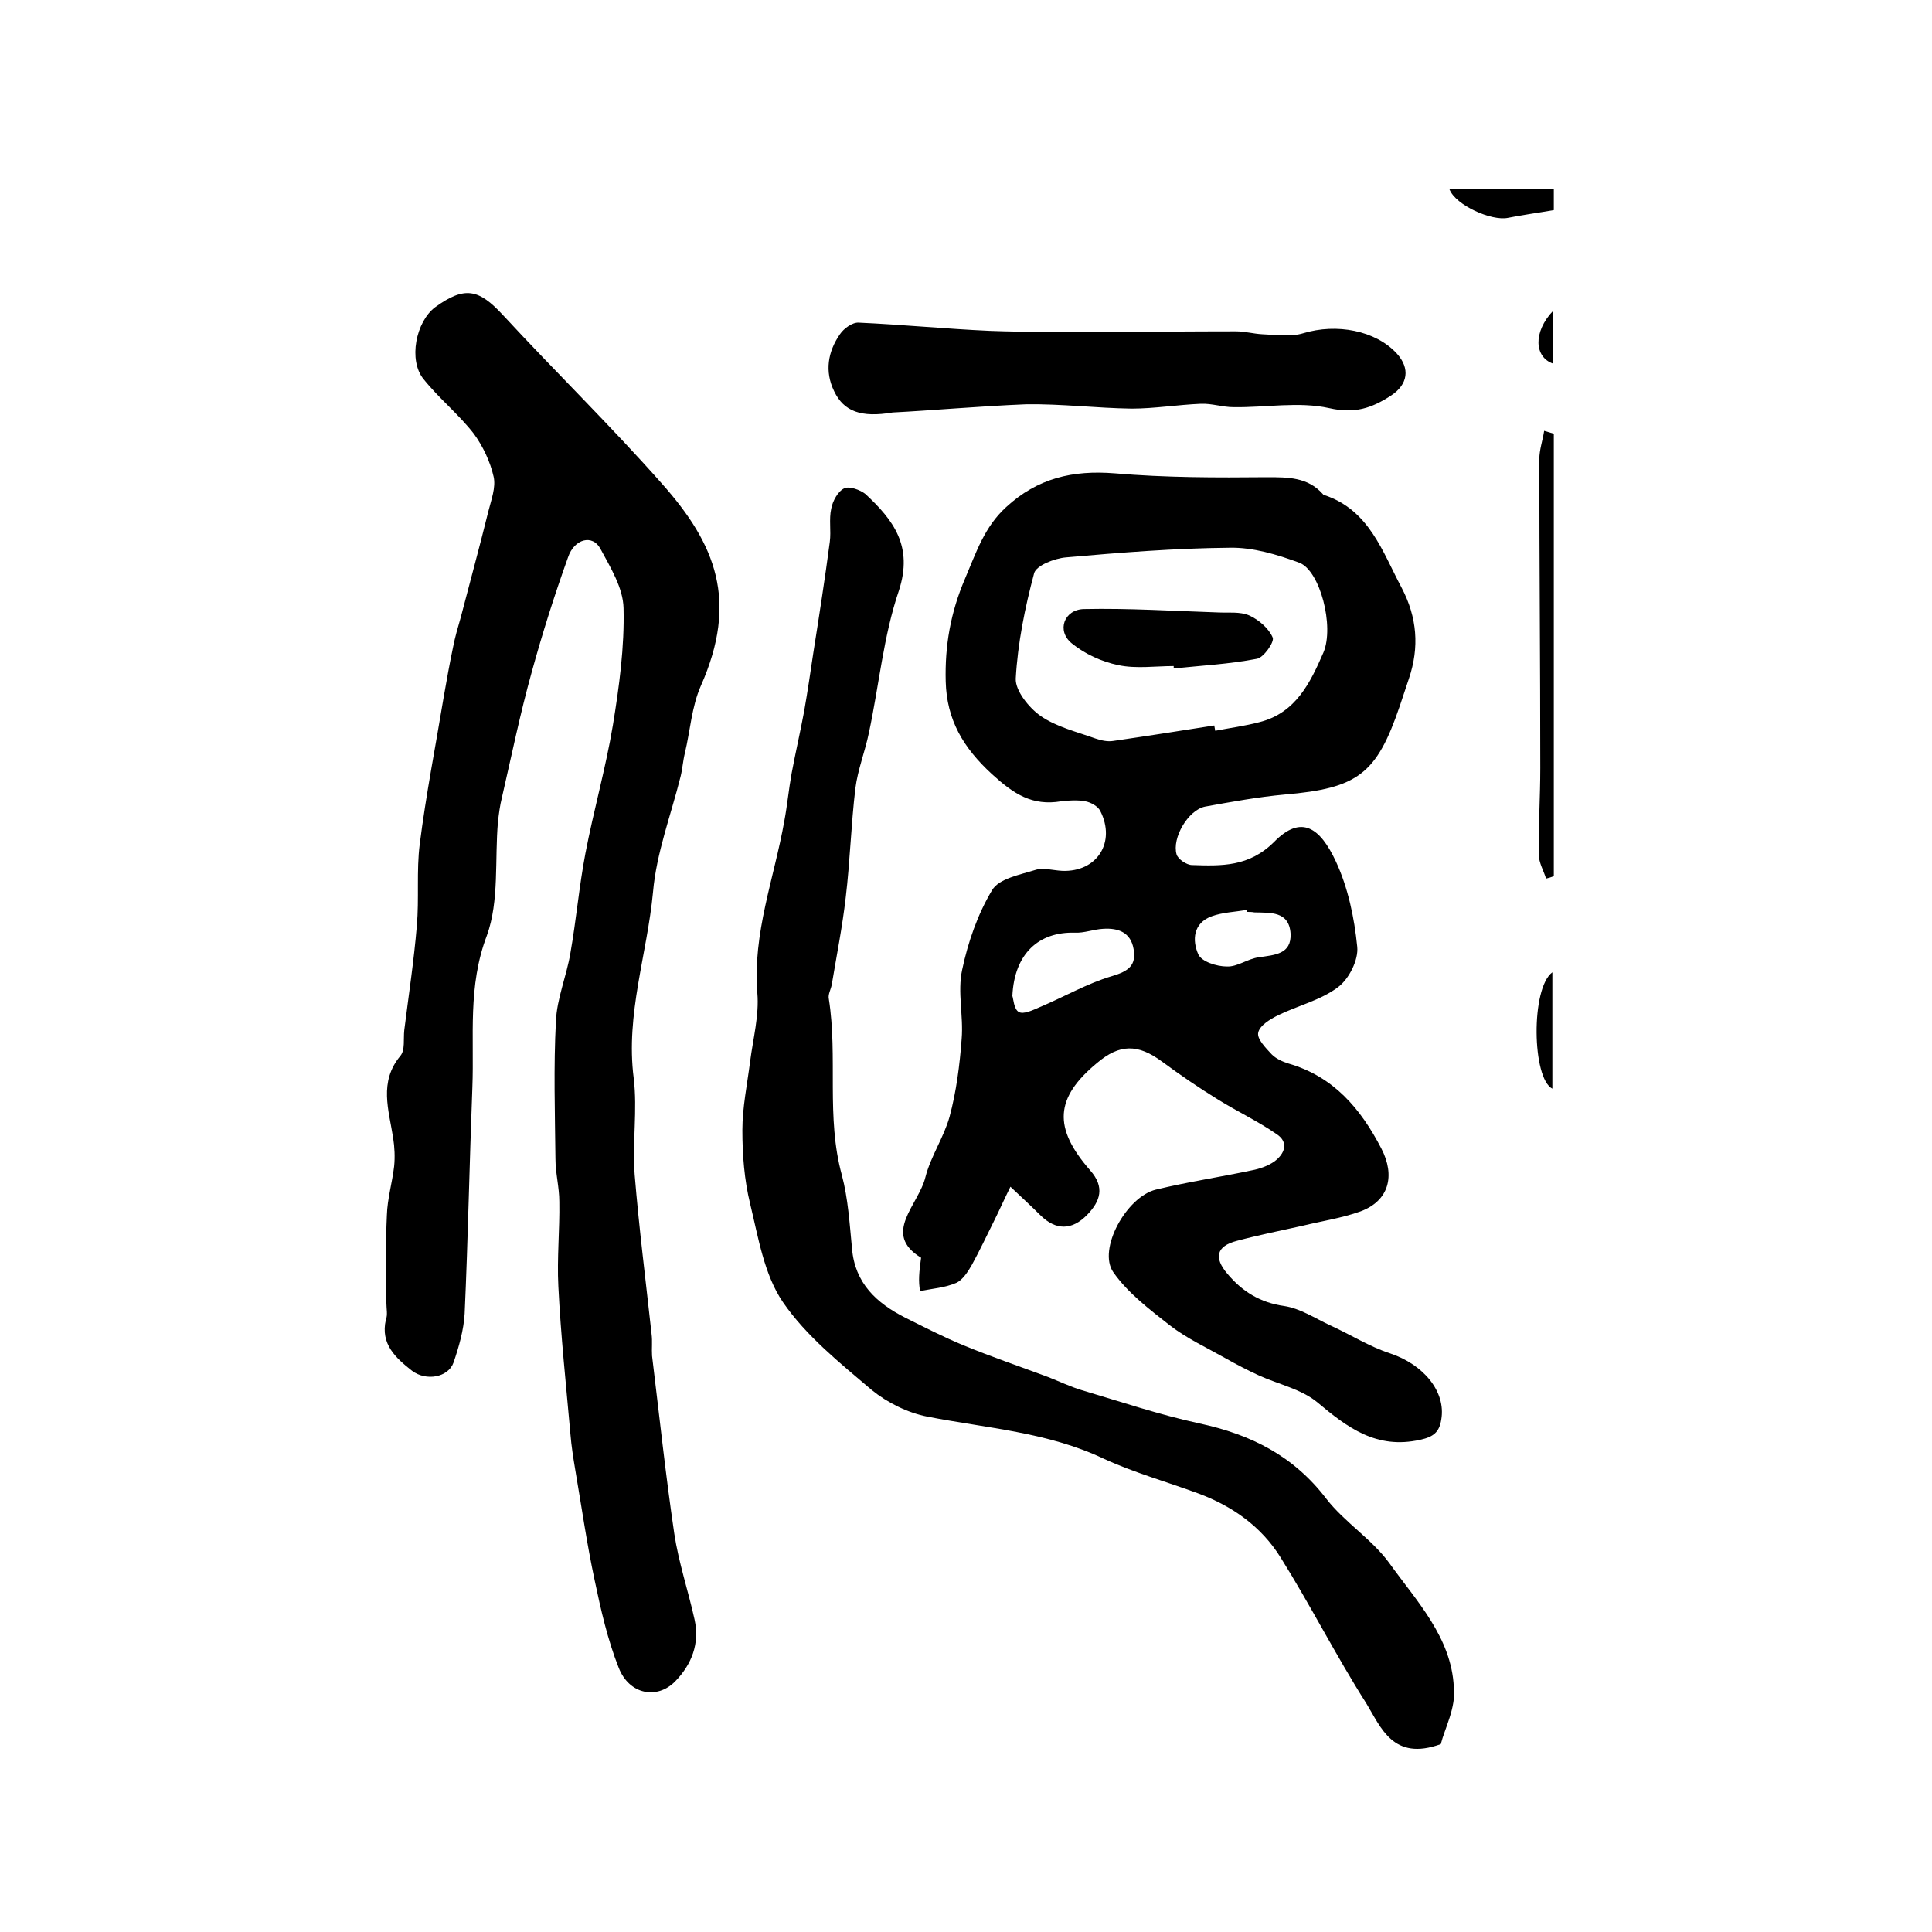
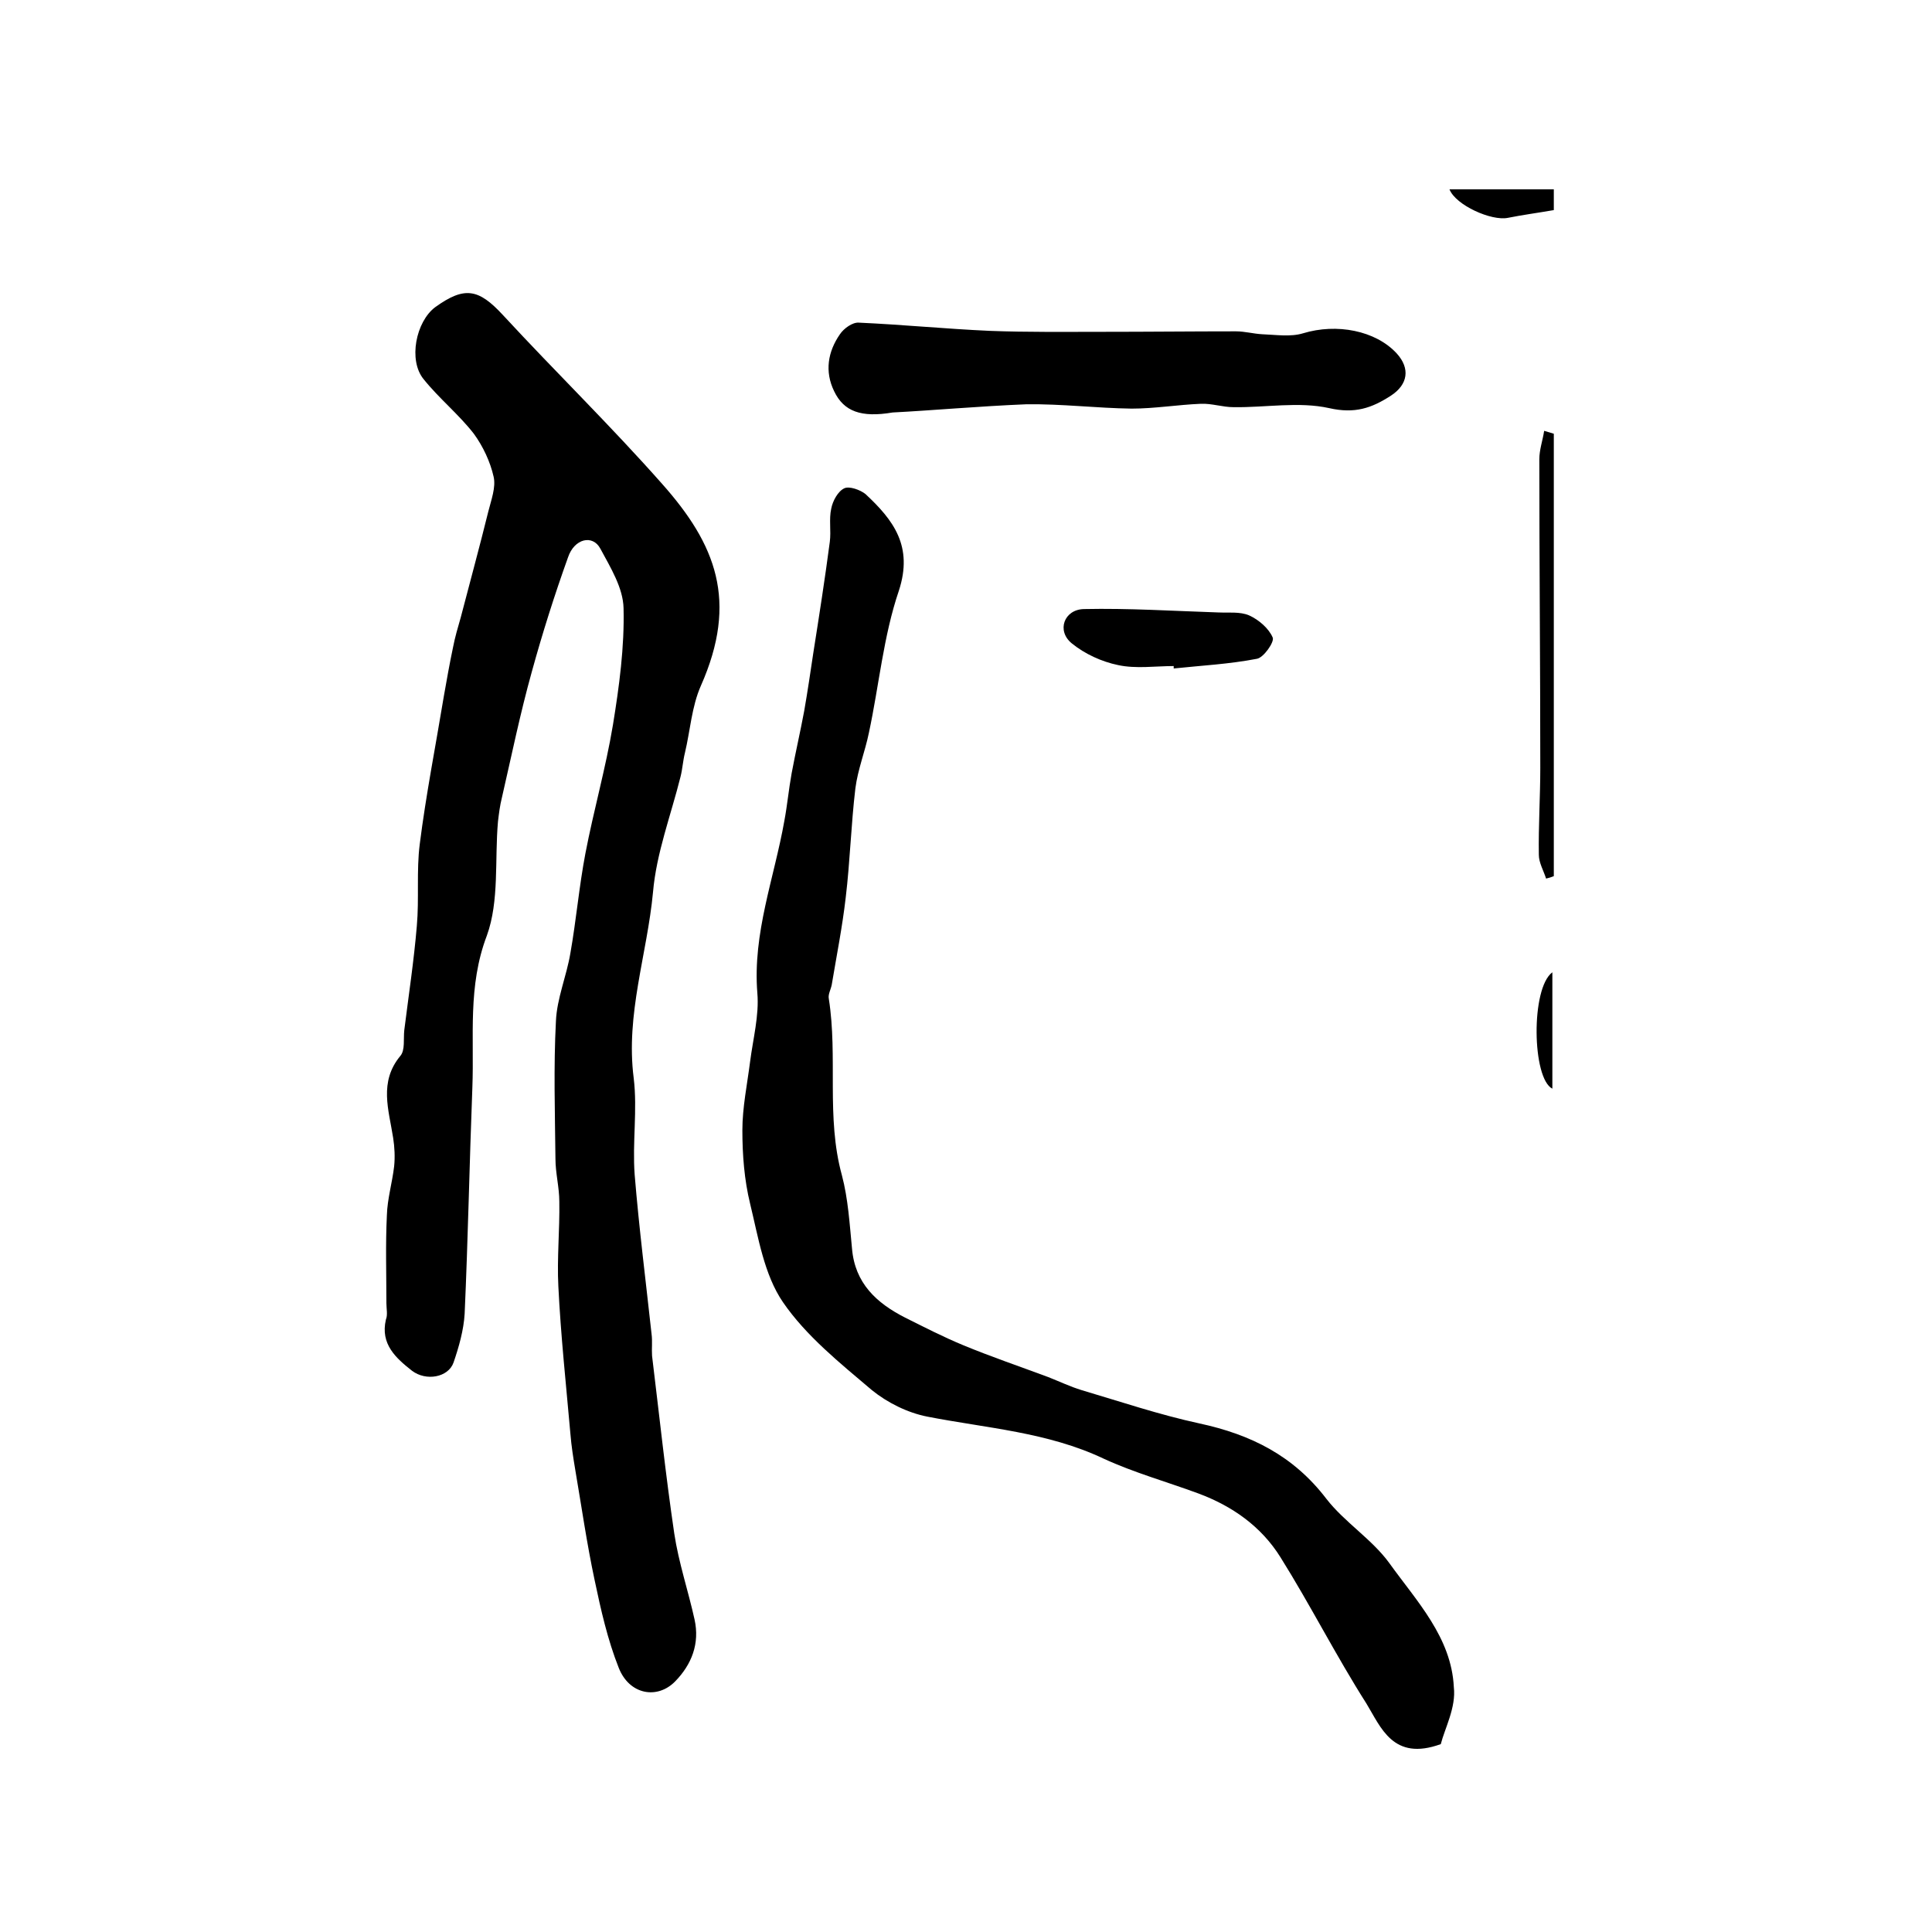
<svg xmlns="http://www.w3.org/2000/svg" version="1.1" id="图层_1" x="0px" y="0px" viewBox="0 0 400 400" style="enable-background:new 0 0 400 400;" xml:space="preserve">
  <style type="text/css">
	.st0{fill:#FFFFFF;}
</style>
  <g>
-     <path d="M190.7,260.4c-8.2-5-0.5-10.9,0.9-16.7c1.1-4.3,3.8-8.2,5-12.5c1.4-5.2,2.1-10.7,2.5-16.1c0.4-4.8-0.9-9.7,0.1-14.3   c1.2-5.7,3.2-11.5,6.2-16.5c1.4-2.4,5.8-3.2,9-4.2c1.6-0.5,3.6,0.1,5.5,0.2c7.2,0.3,11.2-5.9,7.9-12.4c-0.5-1-2-1.8-3.1-2   c-1.6-0.3-3.3-0.2-5,0c-6,1-9.8-1.5-14.3-5.6c-6-5.5-9.4-11.3-9.6-19.2c-0.2-7.4,1-14.3,4-21.3c2.3-5.4,4-10.7,8.5-14.8   c6.5-6,13.8-7.7,22.5-7c10.5,0.9,21,0.9,31.6,0.8c4.3,0,8.3,0,11.4,3.4c0.1,0.1,0.2,0.3,0.4,0.3c9.3,3.1,12,11.7,16,19.2   c3.2,6.1,3.7,12.3,1.5,18.8c-0.6,1.9-1.3,3.8-1.9,5.7c-4.8,14.1-8.7,17-23.8,18.3c-5.5,0.5-11,1.5-16.5,2.5   c-3.5,0.7-6.9,6.5-5.9,9.9c0.3,1,2.1,2.2,3.2,2.2c6.1,0.2,11.8,0.4,17-4.8c5.6-5.7,9.5-3,12.8,4.1c2.5,5.4,3.8,11.6,4.4,17.6   c0.3,2.7-1.7,6.7-4,8.4c-3.6,2.7-8.3,3.8-12.4,5.8c-1.6,0.8-3.8,2.1-4.1,3.6c-0.3,1.3,1.6,3.2,2.8,4.5c0.9,0.9,2.2,1.5,3.5,1.9   c9.3,2.7,14.9,9.3,19.2,17.6c2.9,5.6,1.6,10.8-4.3,13c-3.9,1.4-8,2-12.1,3c-4.5,1-9,1.9-13.5,3.1c-4.3,1.1-4.8,3.5-2,6.8   c3.1,3.7,6.8,6,11.8,6.7c3.3,0.5,6.3,2.5,9.5,4c4.2,1.9,8.1,4.4,12.4,5.8c6.9,2.3,11.6,7.9,10.6,13.7c-0.4,2.6-1.6,3.6-4.4,4.2   c-9,2-15-2.5-21.3-7.8c-3.3-2.7-8-3.7-12-5.5c-2.4-1.1-4.7-2.3-7-3.6c-3.9-2.2-8-4.1-11.5-6.8c-4.2-3.3-8.7-6.7-11.7-11   c-3.3-4.7,2.7-15.6,8.8-17.1c6.6-1.6,13.3-2.6,19.9-4c1.6-0.3,3.3-0.9,4.6-1.8c2.2-1.6,3.1-4,0.5-5.7c-3.9-2.7-8.2-4.7-12.2-7.2   c-3.9-2.4-7.7-5-11.5-7.8c-5-3.7-8.8-3.7-13.5,0.3c-8.7,7.2-9.1,13.4-1.4,22.2c3.1,3.5,2.1,6.4-0.6,9.2c-3.2,3.3-6.5,3.2-9.6,0.2   c-2.1-2.1-4.2-4-6.3-6c-1.2,2.4-2.3,4.9-3.5,7.3c-1.5,3-2.9,6-4.5,8.9c-0.8,1.4-1.9,3.1-3.2,3.7c-2.3,1-5,1.2-7.5,1.7   C190.1,265.3,190.3,263.3,190.7,260.4z M251.4,150.2c0.1,0.4,0.1,0.7,0.2,1.1c3.1-0.6,6.2-1,9.2-1.8c7.5-1.9,10.5-8.2,13.2-14.4   c2.3-5.4-0.7-17-5-18.6c-4.6-1.7-9.6-3.2-14.4-3.1c-11.3,0.1-22.6,1-33.9,2c-2.4,0.2-6.2,1.7-6.6,3.3c-1.9,7.1-3.4,14.5-3.8,21.8   c-0.1,2.5,2.7,6,5.1,7.7c3.3,2.3,7.5,3.3,11.4,4.7c1.2,0.4,2.5,0.7,3.7,0.5C237.4,152.4,244.4,151.3,251.4,150.2z M209.6,206.2   c0.2,0.5,0.3,2.7,1.3,3.3c1,0.6,3-0.4,4.4-1c5-2.1,9.8-4.9,14.9-6.4c3.4-1,5.1-2.2,4.5-5.6c-0.6-3.5-3.2-4.4-6.3-4.2   c-2,0.1-3.9,0.9-5.9,0.8C215.1,192.9,210,197.4,209.6,206.2z M258.2,188.8c0-0.1,0-0.3-0.1-0.4c-2.4,0.4-5,0.5-7.2,1.3   c-3.9,1.4-4.1,5-2.8,7.9c0.7,1.5,3.8,2.5,5.9,2.5c2.2,0.1,4.3-1.6,6.6-1.9c3.3-0.5,6.8-0.6,6.6-4.9c-0.3-4.7-4.2-4.3-7.5-4.4   C259.2,188.8,258.7,188.8,258.2,188.8z" />
    <path d="M80,269.8c0-6.1-0.2-12.2,0.1-18.2c0.1-3.4,1.1-6.7,1.5-10.1c0.2-1.9,0.1-4-0.2-5.9c-0.9-5.8-3-11.6,1.5-17   c1-1.2,0.6-3.5,0.8-5.3c0.9-7.2,2-14.4,2.6-21.6c0.5-5.6-0.1-11.4,0.6-16.9c1.3-10.3,3.3-20.4,5-30.7c0.6-3.4,1.2-6.8,1.9-10.1   c0.4-2.1,1-4.1,1.6-6.2c1.9-7.3,3.9-14.6,5.7-21.9c0.6-2.4,1.6-5,1.1-7.2c-0.7-3.1-2.2-6.3-4.1-8.9c-3.1-4-7.2-7.3-10.4-11.3   c-3.2-3.9-1.6-11.9,2.4-14.9c6.1-4.4,9-3.8,14,1.6c10.9,11.8,22.4,23,33,35c11.1,12.5,15.8,24.2,8,41.8c-1.9,4.3-2.2,9.3-3.3,13.9   c-0.4,1.6-0.5,3.3-0.9,4.9c-2,8-5,15.8-5.7,23.9c-1.2,12.8-5.7,25.3-4,38.5c0.8,6.6-0.3,13.3,0.2,20c0.9,11,2.3,22,3.5,33   c0.2,1.5,0,3,0.1,4.5c1.5,12.3,2.8,24.6,4.6,36.8c0.9,6,2.9,11.9,4.2,17.8c1.1,5-0.6,9.3-4,12.8c-3.7,3.8-9.5,2.8-11.7-2.8   c-2.3-5.8-3.7-12-5-18.2c-1.6-7.5-2.7-15.2-4-22.8c-0.4-2.4-0.8-4.9-1-7.4c-0.9-10.2-2-20.4-2.5-30.6c-0.3-5.8,0.3-11.7,0.2-17.5   c0-3-0.8-5.9-0.8-8.9c-0.1-9.5-0.4-19,0.1-28.5c0.2-4.7,2.2-9.3,3-14.1c1.2-6.8,1.8-13.8,3.1-20.6c1.7-8.9,4.2-17.6,5.7-26.6   c1.3-8,2.4-16.1,2.2-24.2c-0.1-4.2-2.7-8.4-4.8-12.3c-1.6-3-5.4-2.1-6.7,1.8c-2.8,7.8-5.3,15.7-7.5,23.7   c-2.4,8.6-4.2,17.4-6.2,26.1c-0.4,1.6-0.6,3.2-0.8,4.9c-0.7,7.9,0.3,16.4-2.3,23.6c-4,10.5-2.6,20.9-3,31.4   c-0.6,15.6-0.9,31.3-1.6,46.9c-0.2,3.4-1.2,6.9-2.3,10.1c-1.1,3.1-5.7,3.9-8.6,1.7c-3.3-2.6-6.6-5.5-5.4-10.6   C80.3,272.2,80,271,80,269.8C80,269.8,80,269.8,80,269.8z" />
    <path d="M298.3,361.1c-9.9,3.6-12.4-3.5-15.4-8.4c-6.3-9.9-11.6-20.4-17.8-30.3c-4-6.4-10-10.6-17-13.2c-6.5-2.4-13.3-4.3-19.6-7.2   c-11.6-5.5-24.2-6.3-36.5-8.7c-4.1-0.8-8.3-2.9-11.5-5.5c-6.6-5.6-13.6-11.2-18.4-18.2c-3.9-5.7-5.1-13.4-6.8-20.4   c-1.2-4.9-1.6-10.1-1.6-15.2c0-4.7,1-9.5,1.6-14.2c0.6-4.7,1.9-9.6,1.5-14.2c-1-12.4,3.5-23.8,5.6-35.7c0.6-3.2,0.9-6.5,1.5-9.8   c0.8-4.3,1.8-8.6,2.6-12.9c0.7-4,1.3-8.1,1.9-12.1c1.2-7.6,2.4-15.3,3.4-22.9c0.3-2.3-0.2-4.7,0.3-6.9c0.3-1.6,1.4-3.6,2.7-4.2   c1-0.5,3.3,0.3,4.4,1.2c5.8,5.4,9.9,10.8,6.9,20c-3.2,9.4-4.1,19.6-6.2,29.4c-0.8,3.9-2.3,7.6-2.8,11.5c-0.9,7.5-1.1,15.1-2,22.6   c-0.7,6.1-1.9,12.1-2.9,18.1c-0.2,1-0.8,2-0.6,2.9c1.9,12.1-0.6,24.5,2.7,36.5c1.3,4.9,1.6,10.1,2.1,15.2c0.6,7.2,5.1,11.3,11,14.3   c4,2,7.9,4,12,5.7c5.8,2.4,11.7,4.4,17.6,6.6c2.3,0.9,4.6,2,6.9,2.7c8.1,2.4,16.1,5.1,24.4,6.9c10.7,2.3,19.5,6.7,26.3,15.6   c3.8,4.9,9.5,8.4,13.1,13.4c5.6,7.8,12.8,15.3,13.3,25.6C301.5,353.5,299.1,357.9,298.3,361.1z" />
    <path d="M184.8,85.4c-6.5,1.1-10.1-0.2-12.1-4.4c-2-4.1-1.3-8.2,1.2-11.8c0.8-1.2,2.6-2.5,3.9-2.4c9,0.4,18.1,1.3,27.1,1.7   c7.8,0.3,15.6,0.2,23.5,0.2c9.2,0,18.4-0.1,27.5-0.1c1.8,0,3.6,0.5,5.4,0.6c2.8,0.1,5.9,0.6,8.5-0.2c6.9-2.1,15-0.6,19.4,4.2   c2.8,3.1,2.3,6.4-1.2,8.7c-4,2.6-7.5,3.8-12.8,2.6c-6.3-1.4-13.2-0.1-19.8-0.2c-2.3,0-4.5-0.8-6.8-0.7c-4.8,0.2-9.6,1-14.3,1   c-7.3-0.1-14.5-1-21.8-0.9C202.7,84.1,192.7,85,184.8,85.4z" />
    <path d="M321.7,89.8c0,30.5,0,61.1,0,91.6c-0.5,0.2-1.1,0.4-1.6,0.5c-0.5-1.6-1.5-3.3-1.5-4.9c-0.1-6,0.3-12,0.3-18   c0-21.3-0.2-42.6-0.2-63.9c0-2,0.7-3.9,1-5.9C320.4,89.4,321,89.6,321.7,89.8z" />
    <path d="M300.1,39.2c7.4,0,14.4,0,21.6,0c0,1.8,0,3.6,0,4.3c-3.5,0.6-6.5,1-9.5,1.6C308.8,45.8,301.4,42.5,300.1,39.2z" />
    <path d="M321.4,225.4c-4.2-2.1-4.5-20.8,0-24.1C321.4,209.5,321.4,217.3,321.4,225.4z" />
-     <path d="M321.6,64.3c0,4.4,0,7.7,0,11C317.7,74,317.3,68.8,321.6,64.3z" />
    <path d="M243,137.9c-3.8,0-7.8,0.6-11.5-0.2c-3.4-0.7-6.9-2.3-9.6-4.5c-3.2-2.6-1.6-7,2.5-7.1c9.3-0.2,18.6,0.4,27.8,0.7   c2.2,0.1,4.5-0.2,6.4,0.6c2,0.9,4.1,2.7,4.9,4.6c0.4,0.9-1.9,4.2-3.3,4.4c-5.7,1.1-11.5,1.4-17.2,2C243,138.3,243,138.1,243,137.9z   " />
  </g>
</svg>